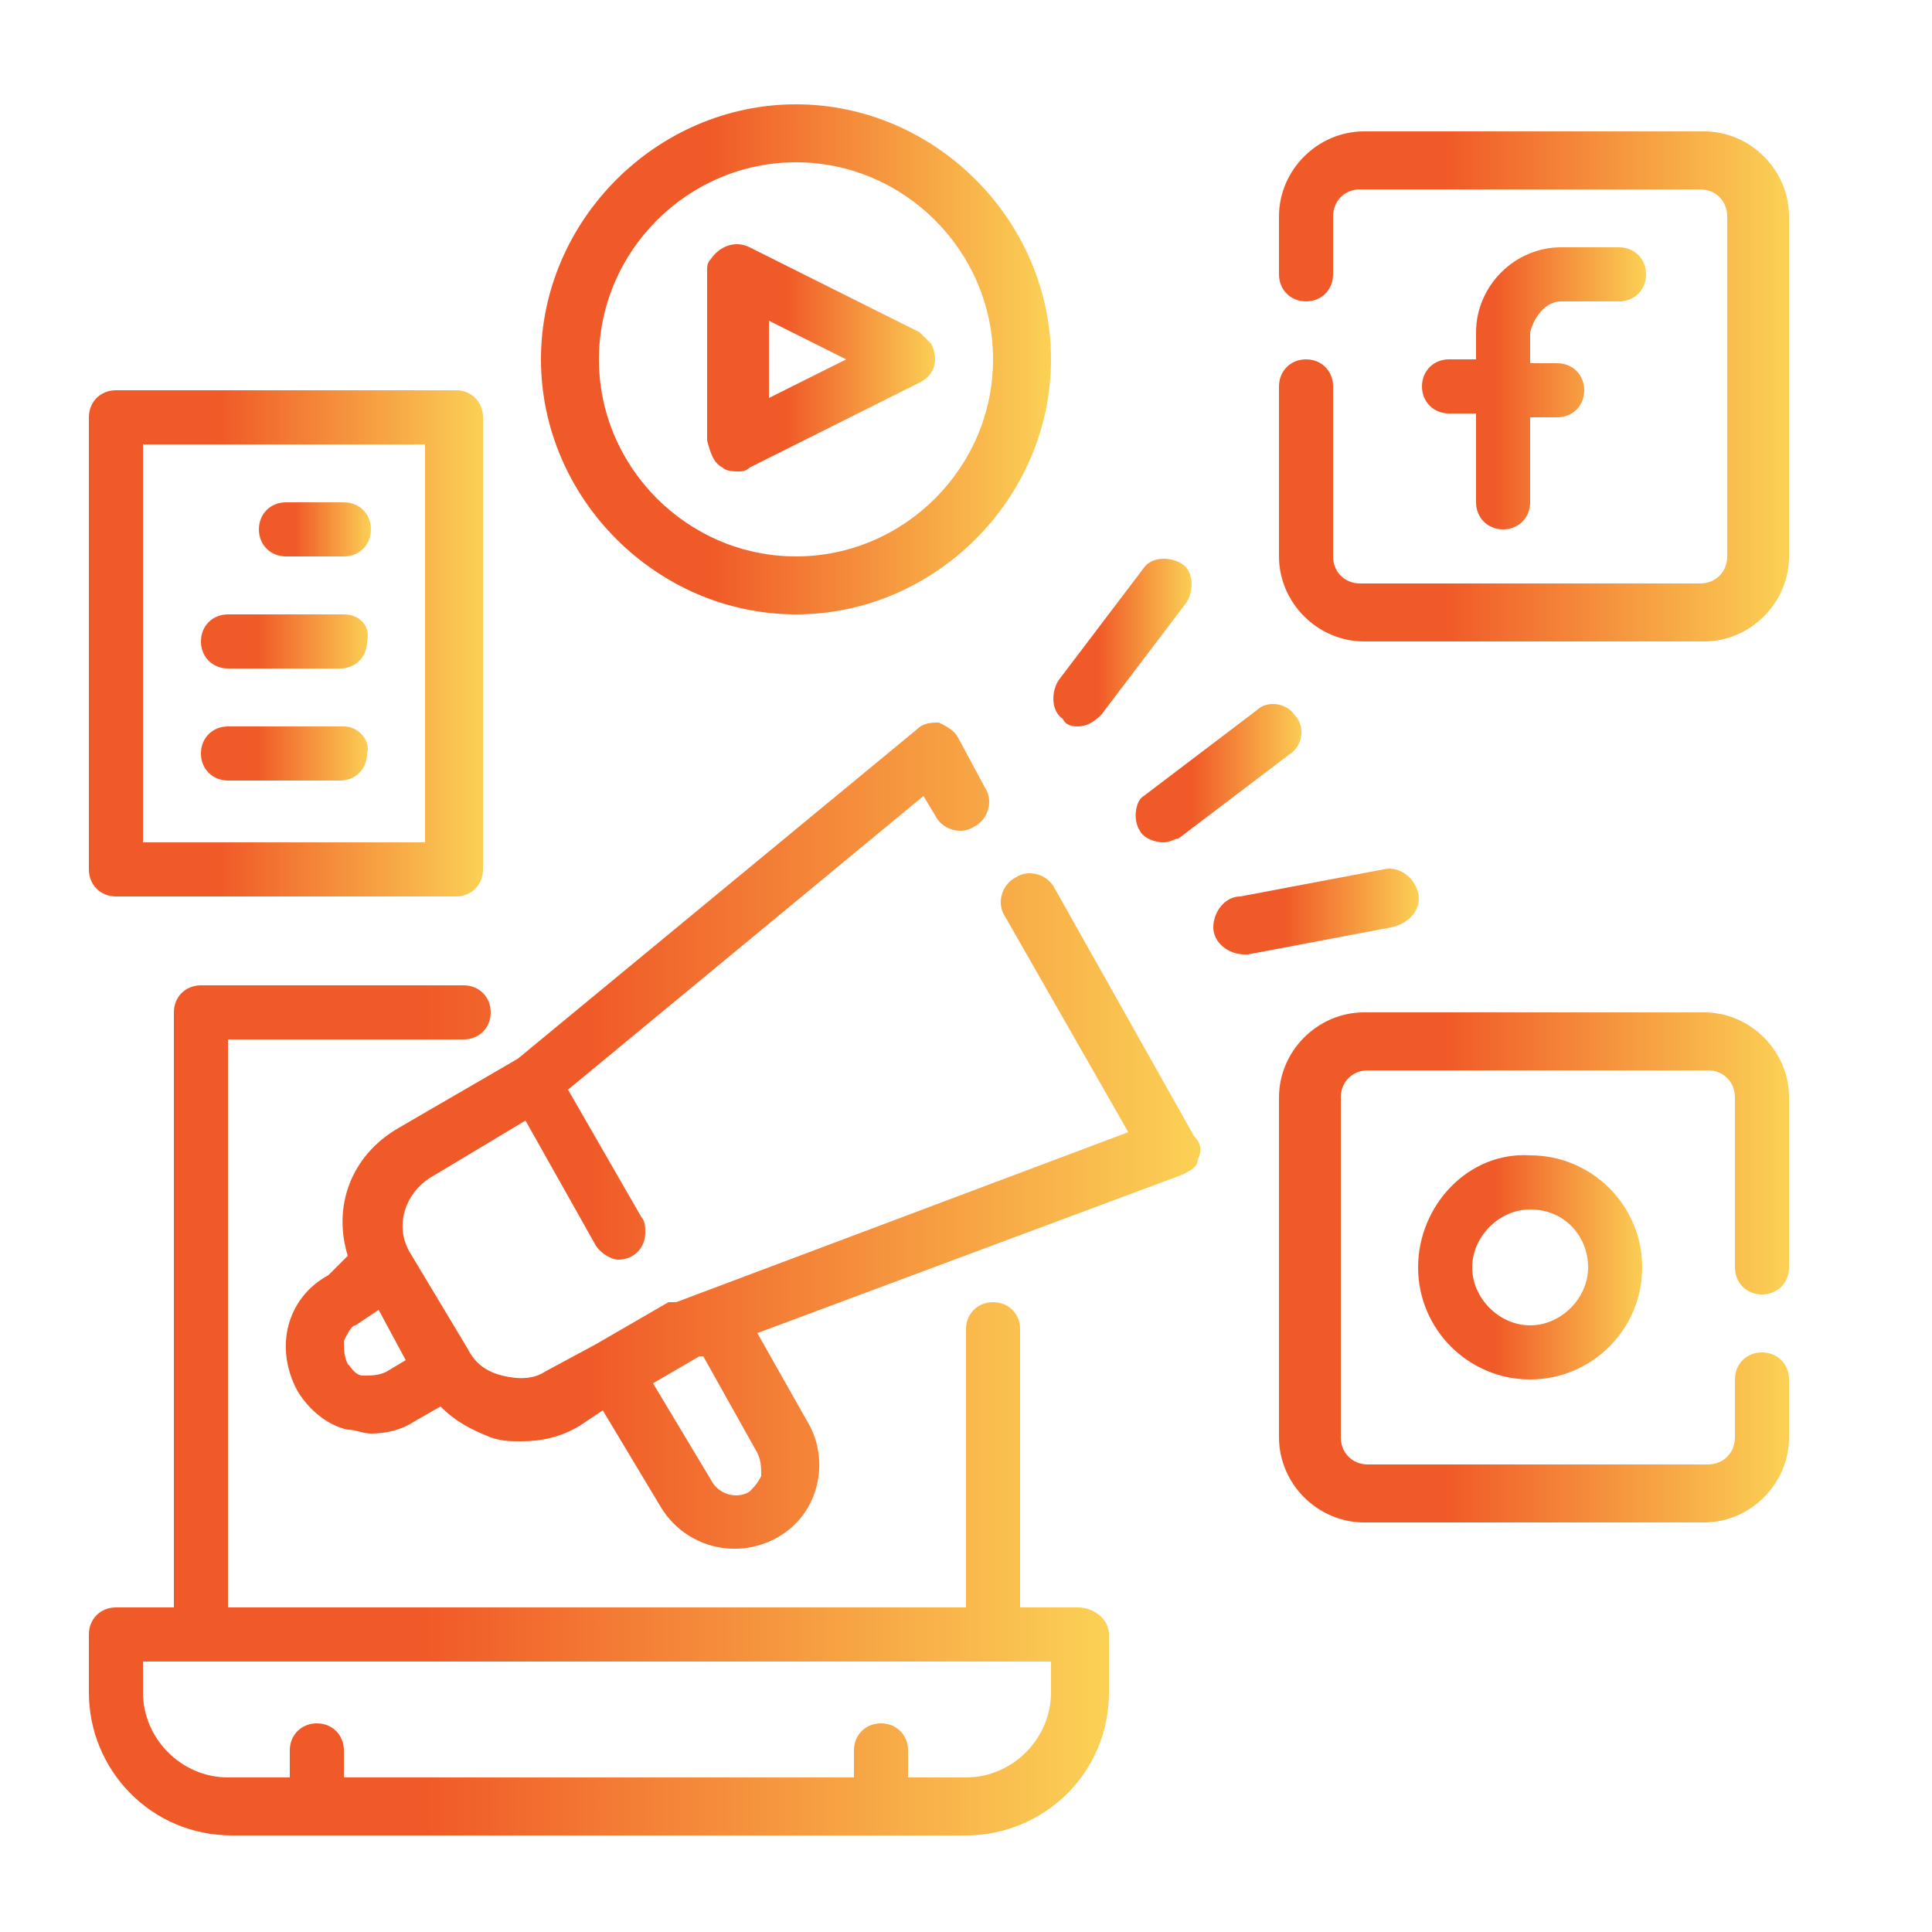
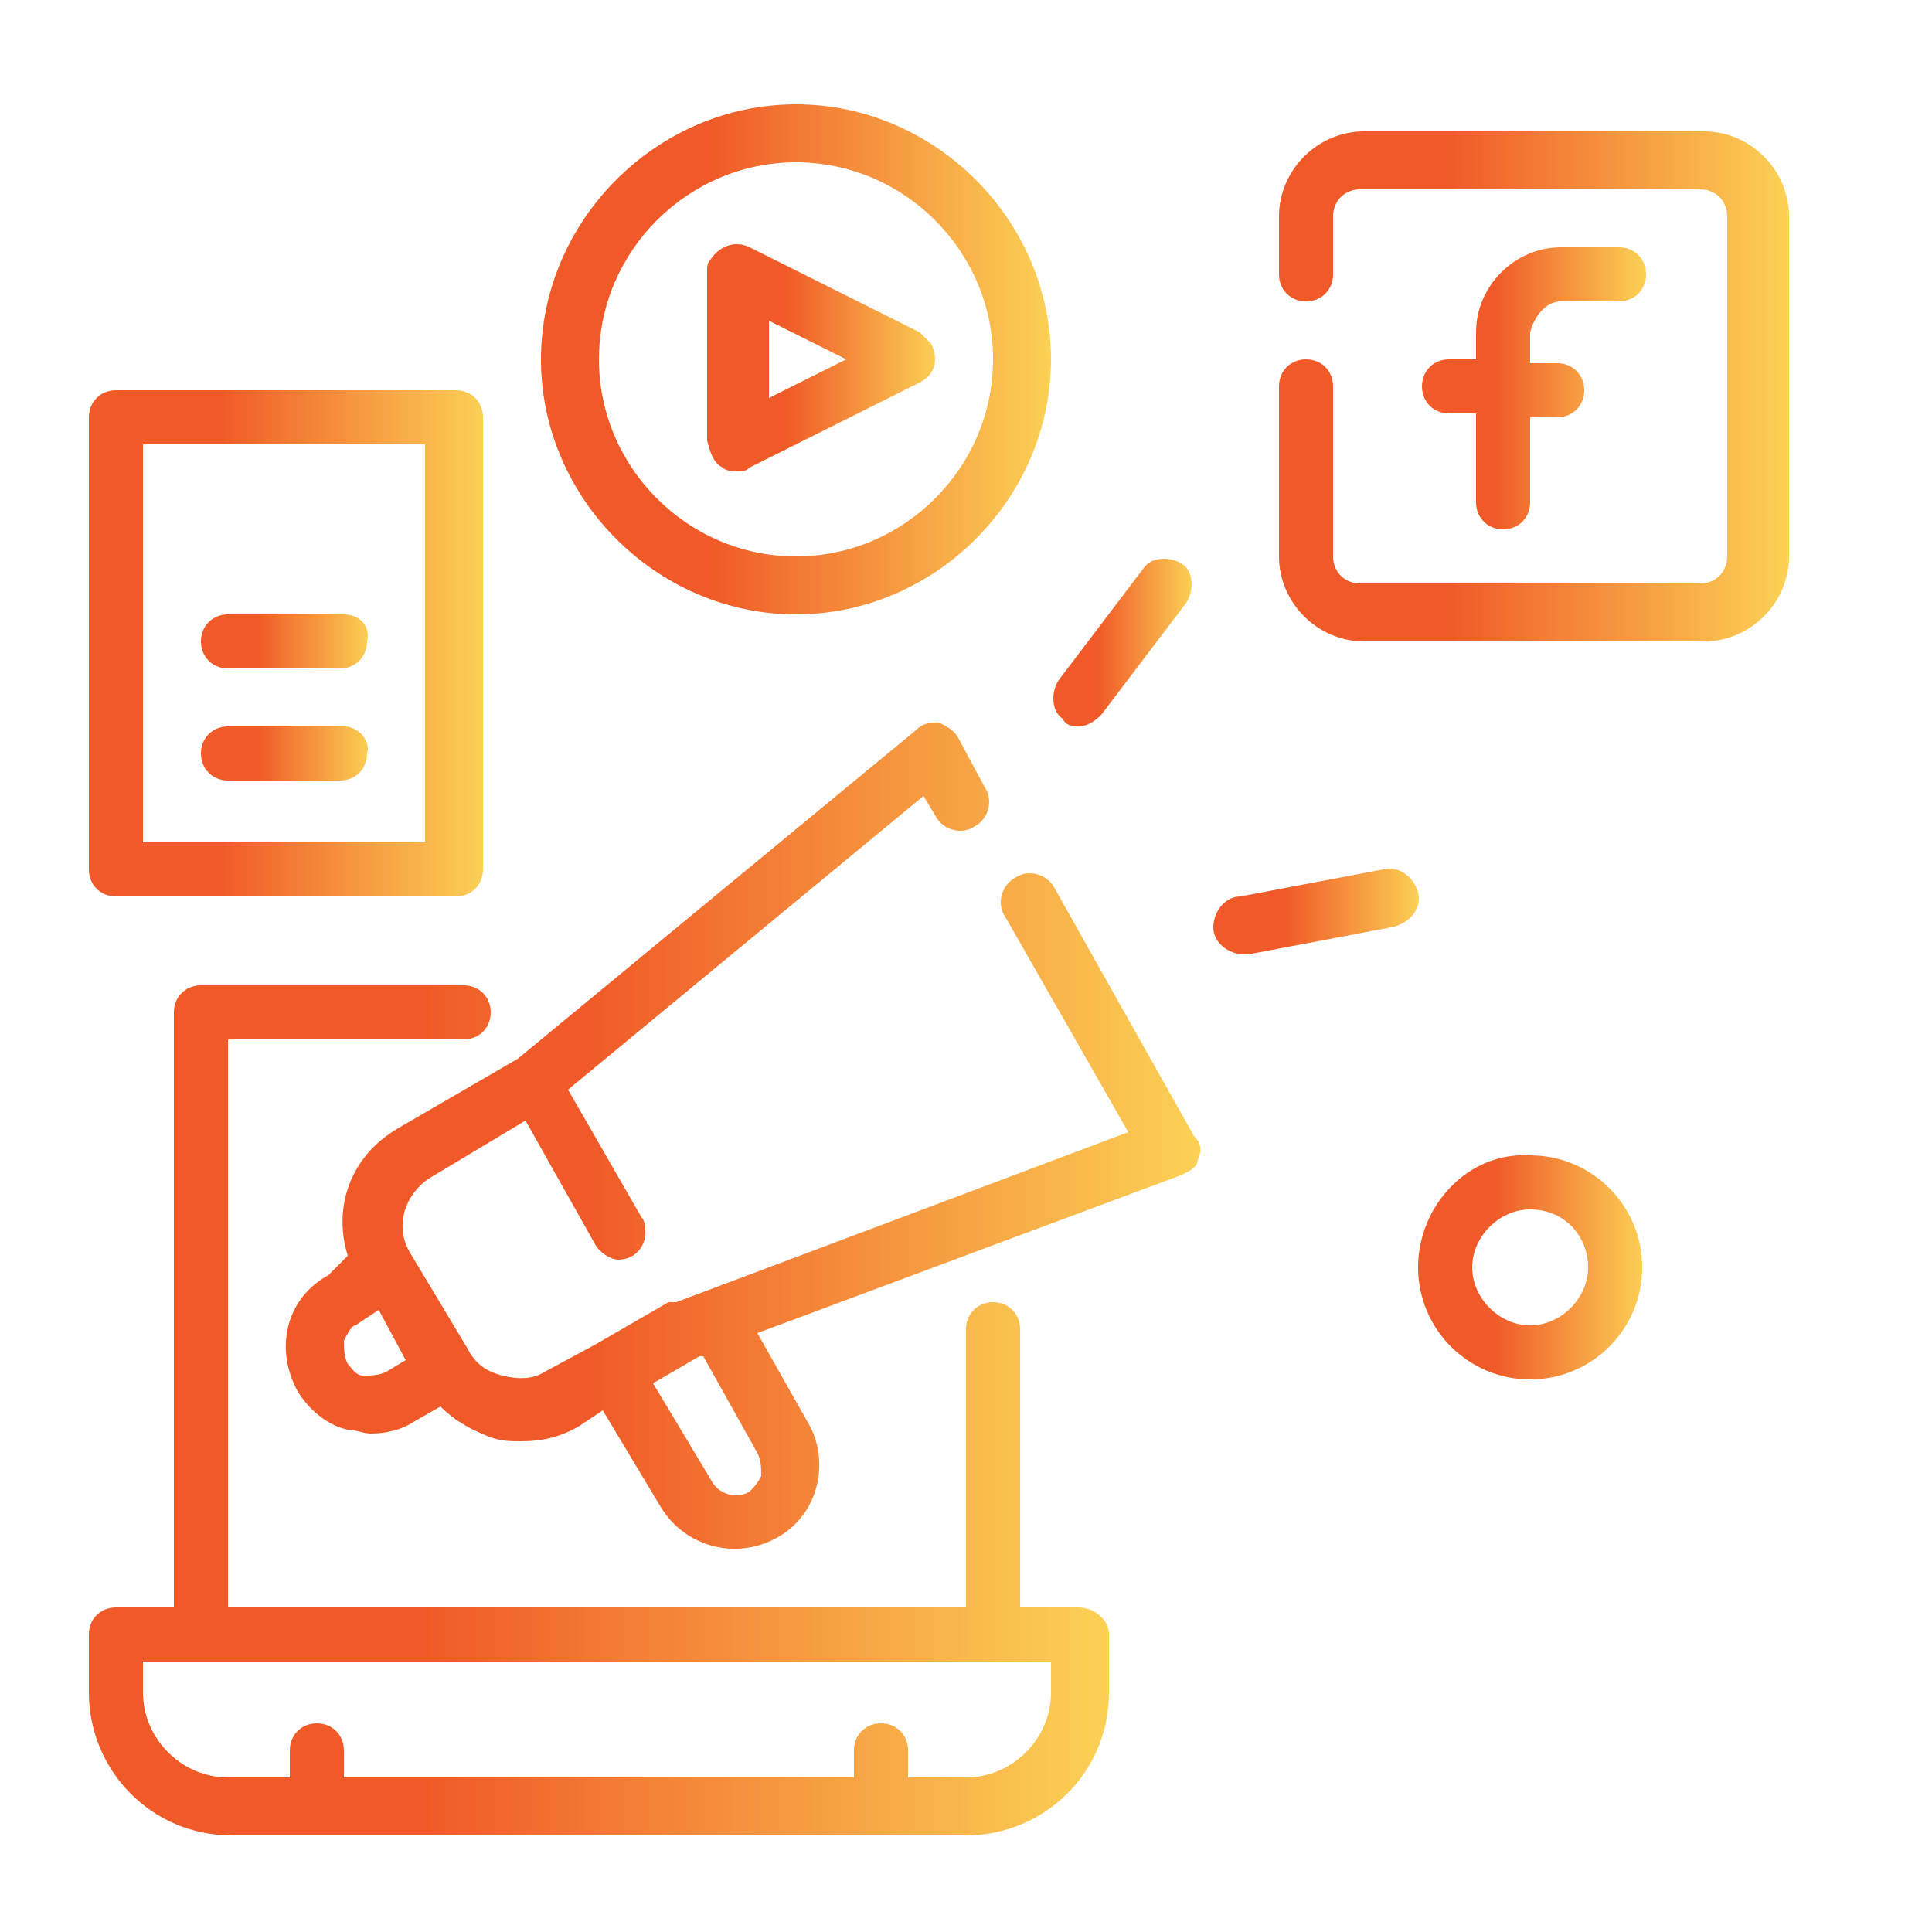
<svg xmlns="http://www.w3.org/2000/svg" id="Capa_1" x="0px" y="0px" viewBox="0 0 50 50" style="enable-background:new 0 0 50 50;" xml:space="preserve">
  <style type="text/css"> .st0{fill:url(#SVGID_1_);} .st1{fill:url(#SVGID_2_);} .st2{fill:url(#SVGID_3_);} .st3{fill:url(#SVGID_4_);} .st4{fill:url(#SVGID_5_);} .st5{fill:url(#SVGID_6_);} .st6{fill:url(#SVGID_7_);} .st7{fill:url(#SVGID_8_);} .st8{fill:url(#SVGID_9_);} .st9{fill:url(#SVGID_10_);} .st10{fill:url(#SVGID_11_);} .st11{fill:url(#SVGID_12_);} .st12{fill:url(#SVGID_13_);} .st13{fill:url(#SVGID_14_);} .st14{fill:url(#SVGID_15_);} </style>
  <linearGradient id="SVGID_1_" gradientUnits="userSpaceOnUse" x1="2.278" y1="36.435" x2="28.668" y2="36.435">
    <stop offset="0.332" style="stop-color:#F05A28" />
    <stop offset="1" style="stop-color:#FBD155" />
  </linearGradient>
  <path class="st0" d="M27.9,41.6h-1.5v-7.2c0-0.4-0.3-0.7-0.7-0.7c-0.4,0-0.7,0.3-0.7,0.7v7.2H5.9V26.9H12c0.4,0,0.7-0.3,0.7-0.7 c0-0.4-0.3-0.7-0.7-0.7H5.2c-0.4,0-0.7,0.3-0.7,0.7v15.4H3c-0.4,0-0.7,0.3-0.7,0.7v1.5c0,2,1.6,3.7,3.7,3.7H25c2,0,3.7-1.6,3.7-3.7 v-1.5C28.7,41.9,28.3,41.6,27.9,41.6z M27.2,43.8c0,1.2-1,2.2-2.2,2.2h-1.5v-0.7c0-0.4-0.3-0.7-0.7-0.7c-0.4,0-0.7,0.3-0.7,0.7V46 H8.9v-0.7c0-0.4-0.3-0.7-0.7-0.7c-0.4,0-0.7,0.3-0.7,0.7V46H5.9c-1.2,0-2.2-1-2.2-2.2V43h23.5V43.8z" />
  <linearGradient id="SVGID_2_" gradientUnits="userSpaceOnUse" x1="36.732" y1="10.045" x2="42.596" y2="10.045">
    <stop offset="0.332" style="stop-color:#F05A28" />
    <stop offset="1" style="stop-color:#FBD155" />
  </linearGradient>
  <path class="st1" d="M40.4,7.8h1.5c0.4,0,0.7-0.3,0.7-0.7c0-0.4-0.3-0.7-0.7-0.7h-1.5c-1.2,0-2.2,1-2.2,2.2v0.7h-0.7 c-0.4,0-0.7,0.3-0.7,0.7s0.3,0.7,0.7,0.7h0.7V13c0,0.4,0.3,0.7,0.7,0.7c0.4,0,0.7-0.3,0.7-0.7v-2.2h0.7c0.4,0,0.7-0.3,0.7-0.7 s-0.3-0.7-0.7-0.7h-0.7V8.6C39.7,8.2,40,7.8,40.4,7.8z" />
  <linearGradient id="SVGID_3_" gradientUnits="userSpaceOnUse" x1="33.067" y1="10.045" x2="46.262" y2="10.045">
    <stop offset="0.332" style="stop-color:#F05A28" />
    <stop offset="1" style="stop-color:#FBD155" />
  </linearGradient>
  <path class="st2" d="M44.1,3.4h-8.8c-1.2,0-2.2,1-2.2,2.2v1.5c0,0.4,0.3,0.7,0.7,0.7s0.7-0.3,0.7-0.7V5.6c0-0.4,0.3-0.7,0.7-0.7h8.8 c0.4,0,0.7,0.3,0.7,0.7v8.8c0,0.4-0.3,0.7-0.7,0.7h-8.8c-0.4,0-0.7-0.3-0.7-0.7V10c0-0.4-0.3-0.7-0.7-0.7s-0.7,0.3-0.7,0.7v4.4 c0,1.2,1,2.2,2.2,2.2h8.8c1.2,0,2.2-1,2.2-2.2V5.6C46.3,4.4,45.3,3.4,44.1,3.4z" />
  <linearGradient id="SVGID_4_" gradientUnits="userSpaceOnUse" x1="36.732" y1="32.77" x2="42.596" y2="32.77">
    <stop offset="0.332" style="stop-color:#F05A28" />
    <stop offset="1" style="stop-color:#FBD155" />
  </linearGradient>
  <path class="st3" d="M36.7,32.8c0,1.6,1.3,2.9,2.9,2.9c1.6,0,2.9-1.3,2.9-2.9c0-1.6-1.3-2.9-2.9-2.9C38,29.8,36.7,31.2,36.7,32.8z M41.1,32.8c0,0.8-0.7,1.5-1.5,1.5c-0.8,0-1.5-0.7-1.5-1.5c0-0.8,0.7-1.5,1.5-1.5C40.5,31.3,41.1,32,41.1,32.8z" />
  <linearGradient id="SVGID_5_" gradientUnits="userSpaceOnUse" x1="33.067" y1="32.77" x2="46.262" y2="32.77">
    <stop offset="0.332" style="stop-color:#F05A28" />
    <stop offset="1" style="stop-color:#FBD155" />
  </linearGradient>
-   <path class="st4" d="M44.1,26.2h-8.8c-1.2,0-2.2,1-2.2,2.2v8.8c0,1.2,1,2.2,2.2,2.2h8.8c1.2,0,2.2-1,2.2-2.2v-1.5 c0-0.4-0.3-0.7-0.7-0.7c-0.4,0-0.7,0.3-0.7,0.7v1.5c0,0.4-0.3,0.7-0.7,0.7h-8.8c-0.4,0-0.7-0.3-0.7-0.7v-8.8c0-0.4,0.3-0.7,0.7-0.7 h8.8c0.4,0,0.7,0.3,0.7,0.7v4.4c0,0.4,0.3,0.7,0.7,0.7c0.4,0,0.7-0.3,0.7-0.7v-4.4C46.3,27.2,45.3,26.2,44.1,26.2z" />
  <linearGradient id="SVGID_6_" gradientUnits="userSpaceOnUse" x1="18.405" y1="9.313" x2="24.266" y2="9.313">
    <stop offset="0.332" style="stop-color:#F05A28" />
    <stop offset="1" style="stop-color:#FBD155" />
  </linearGradient>
  <path class="st5" d="M18.7,12.1c0.1,0.1,0.3,0.1,0.4,0.1c0.1,0,0.2,0,0.3-0.1l4.4-2.2c0.4-0.2,0.5-0.6,0.3-1 c-0.1-0.1-0.2-0.2-0.3-0.3l-4.4-2.2c-0.4-0.2-0.8,0-1,0.3c-0.1,0.1-0.1,0.2-0.1,0.3v4.4C18.4,11.8,18.5,12,18.7,12.1z M19.9,8.3l2,1 l-2,1V8.3z" />
  <linearGradient id="SVGID_7_" gradientUnits="userSpaceOnUse" x1="14.007" y1="9.312" x2="27.202" y2="9.312">
    <stop offset="0.332" style="stop-color:#F05A28" />
    <stop offset="1" style="stop-color:#FBD155" />
  </linearGradient>
  <path class="st6" d="M20.6,15.9c3.6,0,6.6-3,6.6-6.6s-3-6.6-6.6-6.6S14,5.7,14,9.3S17,15.9,20.6,15.9z M20.6,4.2 c2.8,0,5.1,2.3,5.1,5.1s-2.3,5.1-5.1,5.1s-5.1-2.3-5.1-5.1S17.8,4.2,20.6,4.2z" />
  <linearGradient id="SVGID_8_" gradientUnits="userSpaceOnUse" x1="27.202" y1="16.643" x2="30.867" y2="16.643">
    <stop offset="0.332" style="stop-color:#F05A28" />
    <stop offset="1" style="stop-color:#FBD155" />
  </linearGradient>
  <path class="st7" d="M27.9,18.8c0.2,0,0.4-0.1,0.6-0.3l2.2-2.9c0.2-0.3,0.2-0.8-0.1-1c-0.3-0.2-0.8-0.2-1,0.1l-2.2,2.9 c-0.2,0.3-0.2,0.8,0.1,1C27.6,18.8,27.8,18.8,27.9,18.8z" />
  <linearGradient id="SVGID_9_" gradientUnits="userSpaceOnUse" x1="29.401" y1="19.942" x2="33.8" y2="19.942">
    <stop offset="0.332" style="stop-color:#F05A28" />
    <stop offset="1" style="stop-color:#FBD155" />
  </linearGradient>
-   <path class="st8" d="M29.5,21.5c0.1,0.2,0.4,0.3,0.6,0.3c0.2,0,0.3-0.1,0.4-0.1l2.9-2.2c0.3-0.2,0.4-0.7,0.1-1 c-0.2-0.3-0.7-0.4-1-0.1l-2.9,2.2C29.4,20.7,29.3,21.2,29.5,21.5L29.5,21.5z" />
  <linearGradient id="SVGID_10_" gradientUnits="userSpaceOnUse" x1="31.523" y1="23.6" x2="36.749" y2="23.6">
    <stop offset="0.332" style="stop-color:#F05A28" />
    <stop offset="1" style="stop-color:#FBD155" />
  </linearGradient>
  <path class="st9" d="M36.7,23.1c-0.1-0.4-0.5-0.7-0.9-0.6c0,0,0,0,0,0l-3.7,0.7c-0.4,0-0.7,0.4-0.7,0.8c0,0.4,0.4,0.7,0.8,0.7h0.1 l3.7-0.7C36.5,23.9,36.8,23.5,36.7,23.1C36.7,23.1,36.7,23.1,36.7,23.1z" />
  <linearGradient id="SVGID_11_" gradientUnits="userSpaceOnUse" x1="2.278" y1="16.643" x2="12.541" y2="16.643">
    <stop offset="0.332" style="stop-color:#F05A28" />
    <stop offset="1" style="stop-color:#FBD155" />
  </linearGradient>
  <path class="st10" d="M3,23.2h8.8c0.4,0,0.7-0.3,0.7-0.7V10.8c0-0.4-0.3-0.7-0.7-0.7H3c-0.4,0-0.7,0.3-0.7,0.7v11.7 C2.3,22.9,2.6,23.2,3,23.2z M3.7,11.5h7.3v10.3H3.7V11.5z" />
  <linearGradient id="SVGID_12_" gradientUnits="userSpaceOnUse" x1="6.676" y1="13.71" x2="9.609" y2="13.71">
    <stop offset="0.332" style="stop-color:#F05A28" />
    <stop offset="1" style="stop-color:#FBD155" />
  </linearGradient>
-   <path class="st11" d="M8.9,13H7.4c-0.4,0-0.7,0.3-0.7,0.7c0,0.4,0.3,0.7,0.7,0.7h1.5c0.4,0,0.7-0.3,0.7-0.7C9.6,13.3,9.3,13,8.9,13z " />
  <linearGradient id="SVGID_13_" gradientUnits="userSpaceOnUse" x1="5.21" y1="16.643" x2="9.609" y2="16.643">
    <stop offset="0.332" style="stop-color:#F05A28" />
    <stop offset="1" style="stop-color:#FBD155" />
  </linearGradient>
  <path class="st12" d="M8.9,15.9H5.9c-0.4,0-0.7,0.3-0.7,0.7c0,0.4,0.3,0.7,0.7,0.7h2.9c0.4,0,0.7-0.3,0.7-0.7 C9.6,16.2,9.3,15.9,8.9,15.9z" />
  <linearGradient id="SVGID_14_" gradientUnits="userSpaceOnUse" x1="5.21" y1="19.575" x2="9.609" y2="19.575">
    <stop offset="0.332" style="stop-color:#F05A28" />
    <stop offset="1" style="stop-color:#FBD155" />
  </linearGradient>
  <path class="st13" d="M8.9,18.8H5.9c-0.4,0-0.7,0.3-0.7,0.7c0,0.4,0.3,0.7,0.7,0.7h2.9c0.4,0,0.7-0.3,0.7-0.7 C9.6,19.2,9.3,18.8,8.9,18.8z" />
  <linearGradient id="SVGID_15_" gradientUnits="userSpaceOnUse" x1="7.434" y1="29.497" x2="31.035" y2="29.497">
    <stop offset="0.332" style="stop-color:#F05A28" />
    <stop offset="1" style="stop-color:#FBD155" />
  </linearGradient>
  <path class="st14" d="M27.3,23c-0.2-0.4-0.7-0.5-1-0.3c-0.4,0.2-0.5,0.7-0.3,1l3.2,5.6l-11.7,4.4c0,0,0,0-0.1,0h-0.1l-1.9,1.1 l-1.3,0.7c-0.3,0.2-0.7,0.2-1.1,0.1c-0.4-0.1-0.7-0.3-0.9-0.7l-1.5-2.5c-0.4-0.7-0.1-1.5,0.5-1.9l2.5-1.5l1.8,3.2 c0.1,0.2,0.4,0.4,0.6,0.4c0.4,0,0.7-0.3,0.7-0.7c0-0.1,0-0.3-0.1-0.4l-1.9-3.3l9.2-7.6l0.3,0.5c0.2,0.4,0.7,0.5,1,0.3 c0.4-0.2,0.5-0.7,0.3-1l-0.7-1.3c-0.1-0.2-0.3-0.3-0.5-0.4c-0.2,0-0.4,0-0.6,0.2l-10.3,8.5l-3.1,1.8c-1.2,0.7-1.7,2-1.3,3.3L8.5,33 c-1.1,0.6-1.4,1.9-0.8,3c0.3,0.5,0.8,0.9,1.3,1c0.2,0,0.4,0.1,0.6,0.1c0.4,0,0.8-0.1,1.1-0.3l0.7-0.4c0.4,0.4,0.8,0.6,1.3,0.8 c0.3,0.1,0.5,0.1,0.8,0.1c0.5,0,1-0.1,1.5-0.4l0.6-0.4l1.5,2.5c0.6,1,1.9,1.4,3,0.8c1.1-0.6,1.4-2,0.8-3c0,0,0,0,0,0l-1.3-2.3 l11-4.1c0.2-0.1,0.4-0.2,0.4-0.4c0.1-0.2,0.1-0.4-0.1-0.6L27.3,23z M10,35.5c-0.2,0.1-0.4,0.1-0.6,0.1c-0.2,0-0.3-0.2-0.4-0.3 c-0.1-0.2-0.1-0.4-0.1-0.6c0.1-0.2,0.2-0.4,0.3-0.4l0.6-0.4l0.7,1.3L10,35.5z M19.6,37.6c0.1,0.2,0.1,0.4,0.1,0.6 c-0.1,0.2-0.2,0.3-0.3,0.4c-0.3,0.2-0.8,0.1-1-0.3l-1.5-2.5l1.2-0.7h0.1L19.6,37.6z" />
</svg>